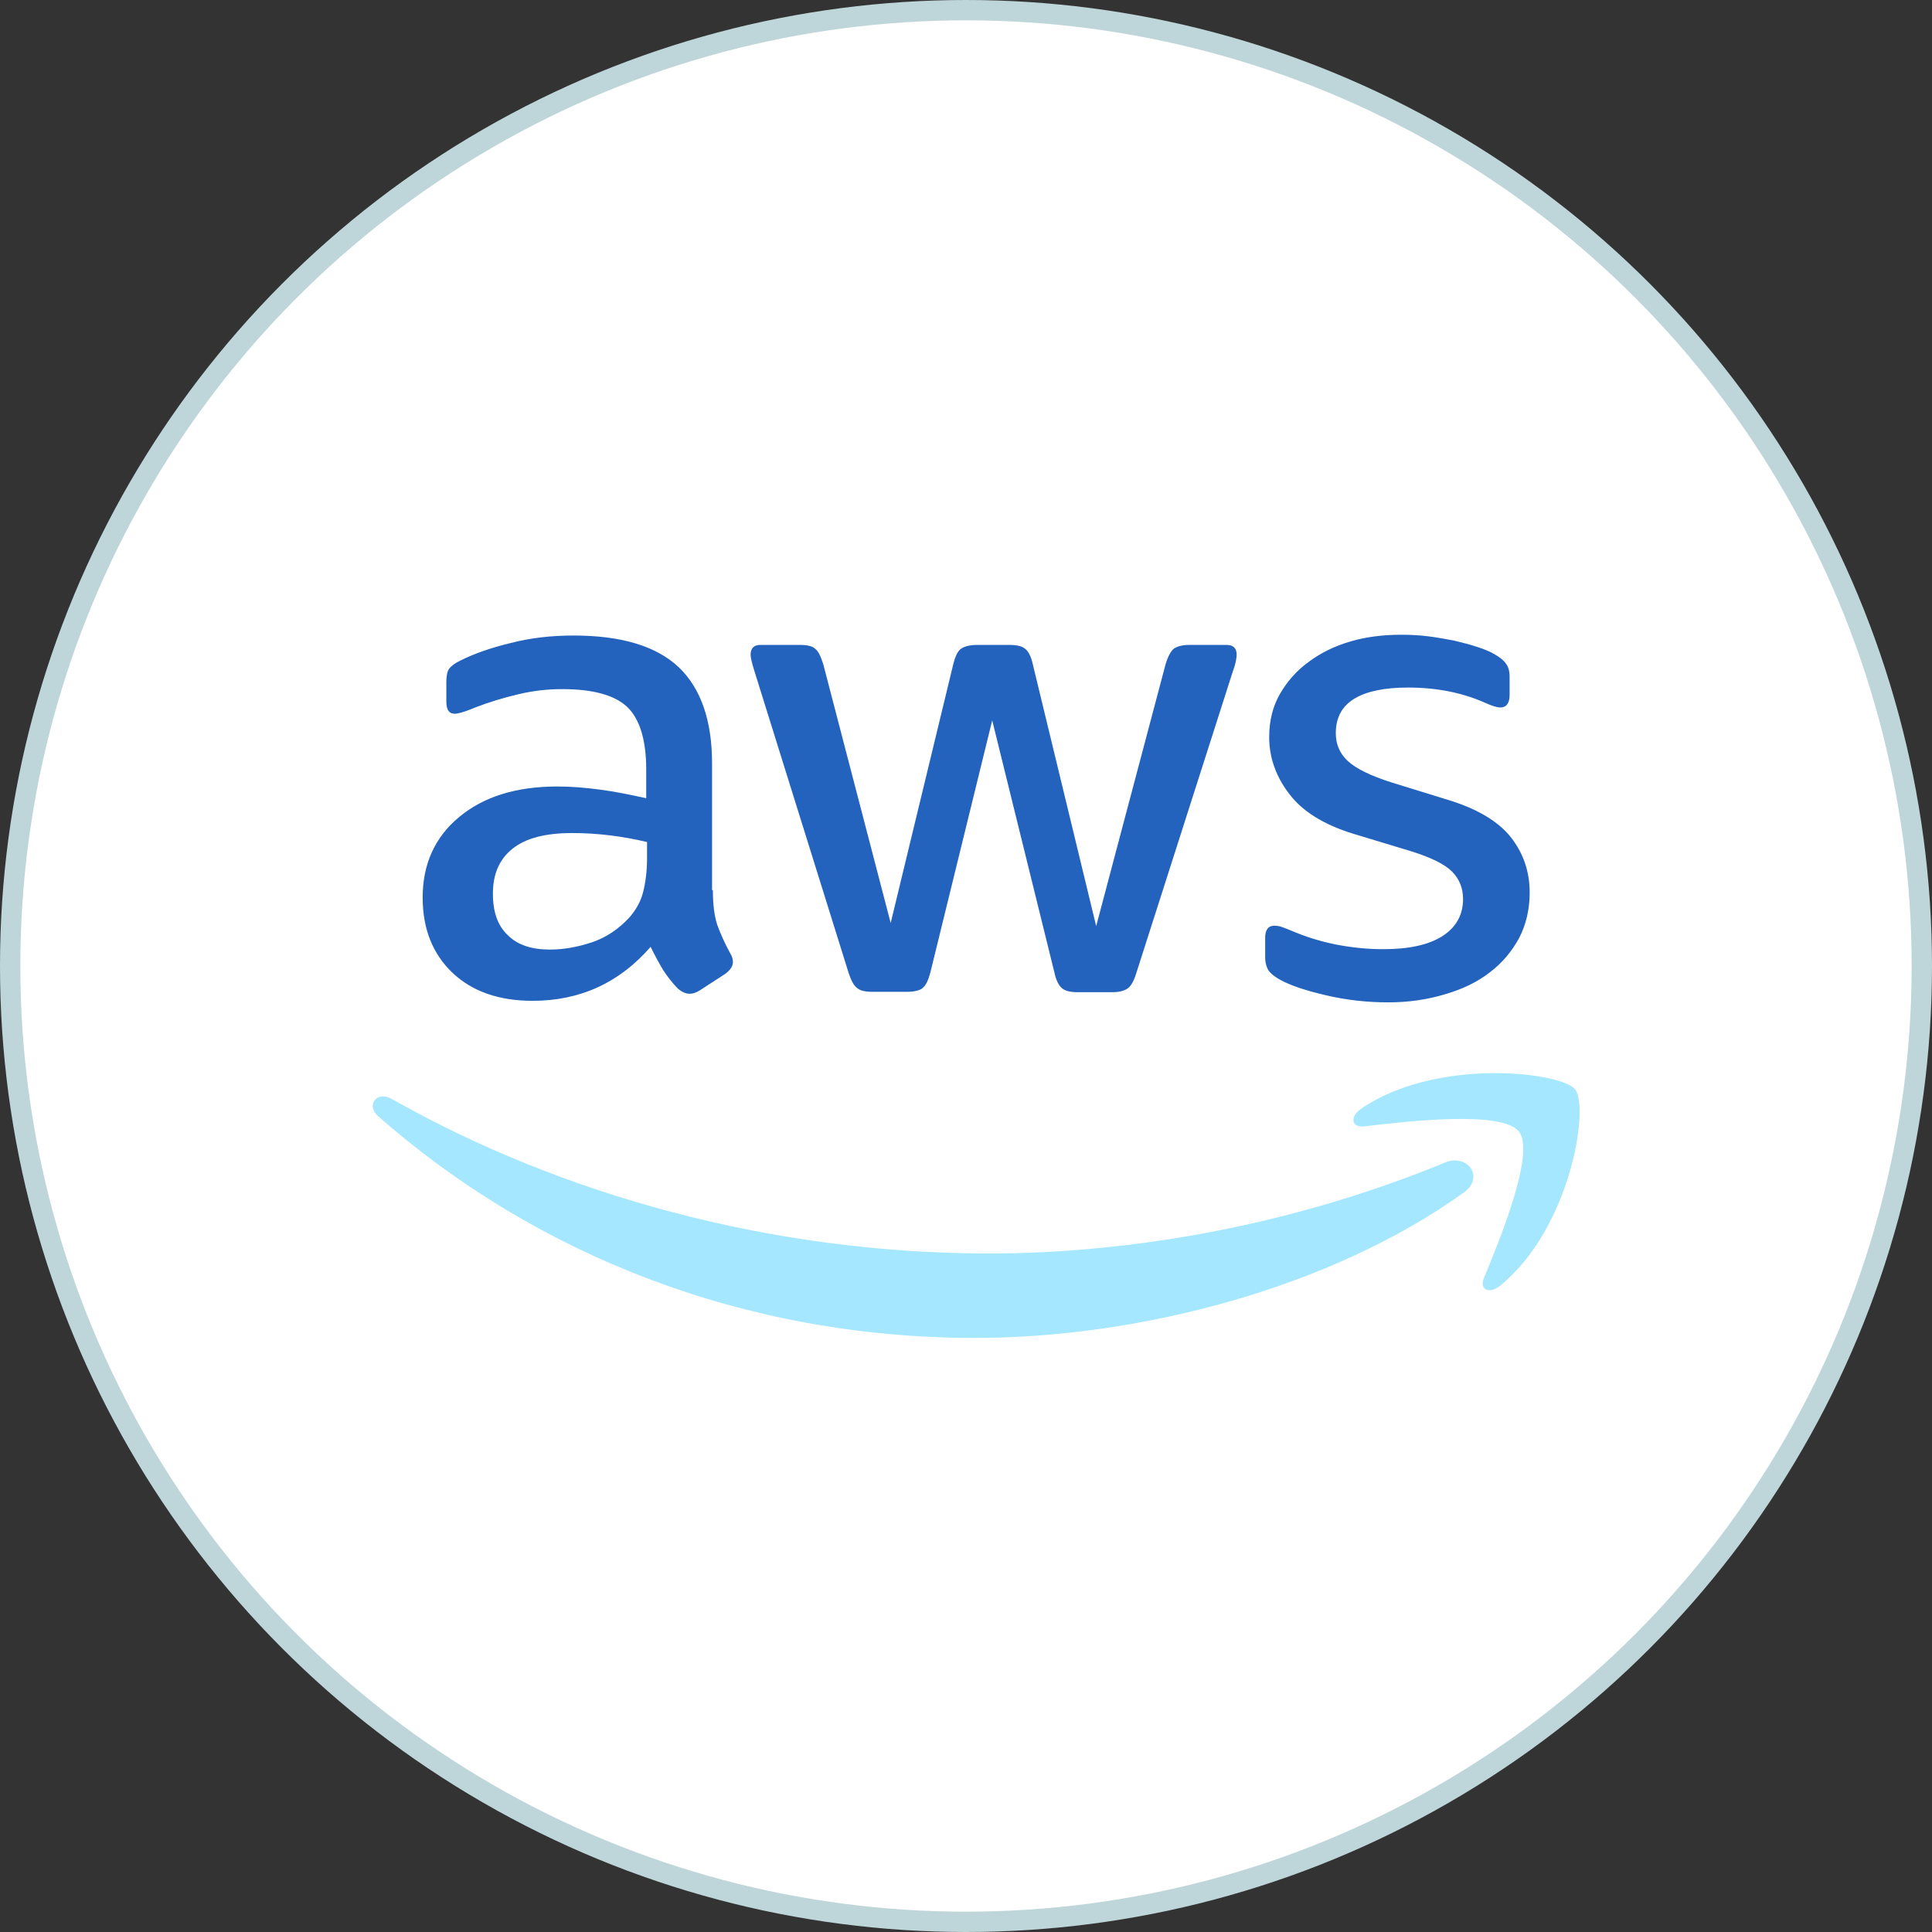
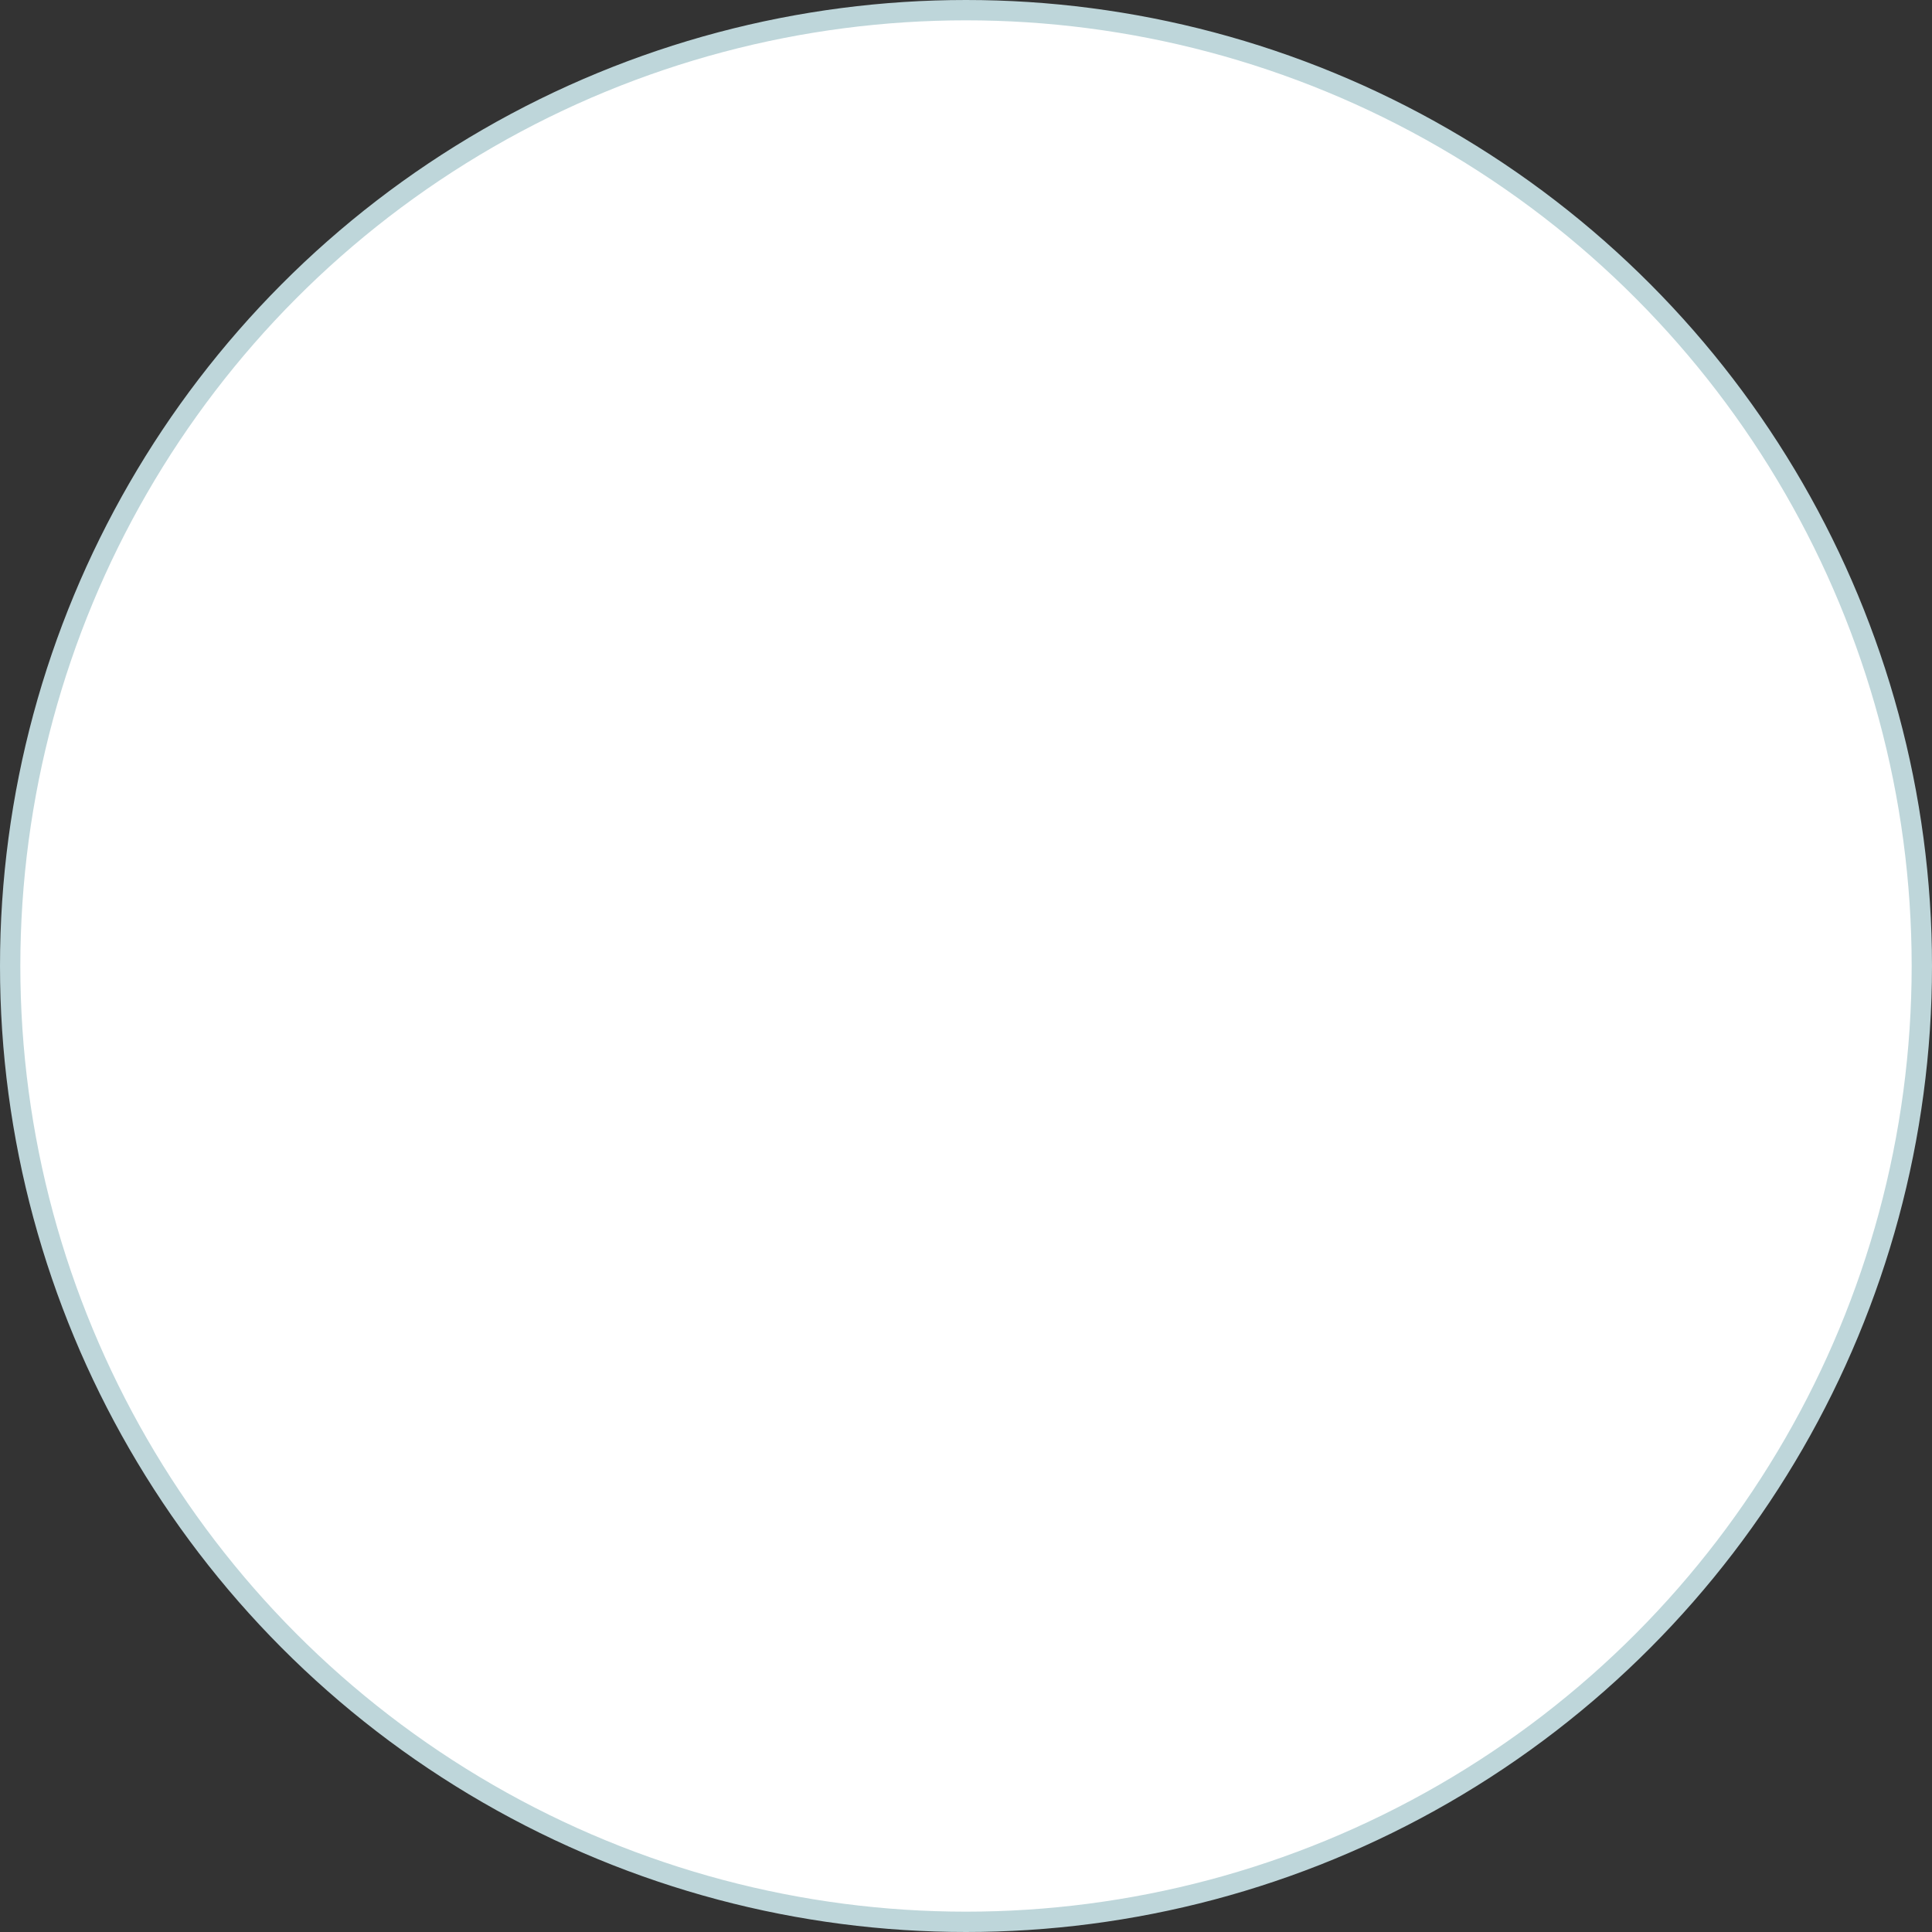
<svg xmlns="http://www.w3.org/2000/svg" width="95" height="95" viewBox="0 0 95 95" fill="none">
  <rect x="0" y="0" width="95" height="95" fill="#333333" stroke="none" />
  <circle cx="47.5" cy="47.5" r="47" fill="white" stroke="#BED6DA" />
  <g clip-path="url(#clip0_916_2)">
    <path d="M35.053 43.769C35.053 44.481 35.131 45.058 35.27 45.481C35.428 45.904 35.625 46.365 35.901 46.865C36 47.019 36.039 47.173 36.039 47.308C36.039 47.5 35.921 47.692 35.664 47.885L34.421 48.692C34.243 48.808 34.066 48.865 33.908 48.865C33.71 48.865 33.513 48.769 33.316 48.596C33.039 48.308 32.803 48 32.605 47.692C32.408 47.365 32.21 47 31.993 46.558C30.454 48.327 28.52 49.212 26.191 49.212C24.533 49.212 23.21 48.75 22.243 47.827C21.276 46.904 20.783 45.673 20.783 44.135C20.783 42.5 21.375 41.173 22.579 40.173C23.783 39.173 25.381 38.673 27.414 38.673C28.085 38.673 28.776 38.731 29.506 38.827C30.237 38.923 30.987 39.077 31.776 39.25V37.846C31.776 36.385 31.46 35.365 30.849 34.769C30.217 34.173 29.151 33.885 27.631 33.885C26.941 33.885 26.23 33.962 25.5 34.135C24.77 34.308 24.059 34.519 23.368 34.788C23.052 34.923 22.816 35 22.677 35.038C22.539 35.077 22.441 35.096 22.362 35.096C22.085 35.096 21.947 34.904 21.947 34.5V33.558C21.947 33.25 21.987 33.019 22.085 32.885C22.184 32.75 22.362 32.615 22.638 32.481C23.329 32.135 24.158 31.846 25.125 31.615C26.092 31.365 27.118 31.25 28.204 31.25C30.552 31.25 32.27 31.769 33.375 32.808C34.46 33.846 35.013 35.423 35.013 37.538V43.769H35.053ZM27.039 46.692C27.691 46.692 28.362 46.577 29.072 46.346C29.783 46.115 30.414 45.692 30.947 45.115C31.263 44.75 31.5 44.346 31.618 43.885C31.737 43.423 31.816 42.865 31.816 42.212V41.404C31.243 41.269 30.631 41.154 30 41.077C29.368 41 28.756 40.962 28.145 40.962C26.822 40.962 25.855 41.212 25.204 41.731C24.552 42.25 24.237 42.981 24.237 43.942C24.237 44.846 24.474 45.519 24.967 45.981C25.441 46.462 26.131 46.692 27.039 46.692ZM42.888 48.769C42.533 48.769 42.296 48.712 42.138 48.577C41.98 48.462 41.842 48.192 41.724 47.827L37.085 32.962C36.967 32.577 36.908 32.327 36.908 32.192C36.908 31.885 37.066 31.712 37.381 31.712H39.316C39.691 31.712 39.947 31.769 40.085 31.904C40.243 32.019 40.362 32.288 40.48 32.654L43.796 45.385L46.875 32.654C46.974 32.269 47.092 32.019 47.25 31.904C47.408 31.788 47.684 31.712 48.039 31.712H49.618C49.993 31.712 50.25 31.769 50.408 31.904C50.566 32.019 50.704 32.288 50.783 32.654L53.901 45.538L57.316 32.654C57.434 32.269 57.572 32.019 57.71 31.904C57.868 31.788 58.125 31.712 58.48 31.712H60.316C60.631 31.712 60.809 31.865 60.809 32.192C60.809 32.288 60.789 32.385 60.77 32.5C60.75 32.615 60.71 32.769 60.631 32.981L55.875 47.846C55.756 48.231 55.618 48.481 55.46 48.596C55.302 48.712 55.046 48.788 54.71 48.788H53.013C52.638 48.788 52.381 48.731 52.224 48.596C52.066 48.462 51.928 48.212 51.849 47.827L48.789 35.423L45.75 47.808C45.651 48.192 45.533 48.442 45.375 48.577C45.217 48.712 44.941 48.769 44.585 48.769H42.888ZM68.25 49.288C67.224 49.288 66.197 49.173 65.21 48.942C64.224 48.712 63.454 48.462 62.941 48.173C62.625 48 62.408 47.808 62.329 47.635C62.25 47.462 62.21 47.269 62.21 47.096V46.115C62.21 45.712 62.368 45.519 62.664 45.519C62.783 45.519 62.901 45.538 63.02 45.577C63.138 45.615 63.316 45.692 63.513 45.769C64.184 46.058 64.914 46.288 65.684 46.442C66.474 46.596 67.243 46.673 68.033 46.673C69.276 46.673 70.243 46.462 70.914 46.038C71.585 45.615 71.941 45 71.941 44.212C71.941 43.673 71.763 43.231 71.408 42.865C71.052 42.5 70.381 42.173 69.414 41.865L66.552 41C65.112 40.558 64.046 39.904 63.395 39.038C62.743 38.192 62.408 37.25 62.408 36.25C62.408 35.442 62.585 34.731 62.941 34.115C63.296 33.5 63.77 32.962 64.362 32.538C64.954 32.096 65.625 31.769 66.414 31.538C67.204 31.308 68.033 31.212 68.901 31.212C69.335 31.212 69.789 31.231 70.224 31.288C70.677 31.346 71.092 31.423 71.506 31.5C71.901 31.596 72.276 31.692 72.631 31.808C72.987 31.923 73.263 32.038 73.46 32.154C73.737 32.308 73.934 32.462 74.052 32.635C74.171 32.788 74.23 33 74.23 33.269V34.173C74.23 34.577 74.072 34.788 73.776 34.788C73.618 34.788 73.362 34.712 73.026 34.558C71.901 34.058 70.638 33.808 69.237 33.808C68.112 33.808 67.224 33.981 66.612 34.346C66 34.712 65.684 35.269 65.684 36.058C65.684 36.596 65.881 37.058 66.276 37.423C66.671 37.788 67.401 38.154 68.447 38.481L71.25 39.346C72.671 39.788 73.697 40.404 74.309 41.192C74.921 41.981 75.217 42.885 75.217 43.885C75.217 44.712 75.039 45.462 74.704 46.115C74.349 46.769 73.875 47.346 73.263 47.808C72.651 48.288 71.921 48.635 71.072 48.885C70.184 49.154 69.256 49.288 68.25 49.288Z" fill="#2363BE" />
-     <path fill-rule="evenodd" clip-rule="evenodd" d="M71.98 58.635C65.487 63.308 56.053 65.788 47.941 65.788C36.572 65.788 26.329 61.692 18.592 54.885C17.98 54.346 18.533 53.615 19.263 54.038C27.631 58.769 37.954 61.635 48.632 61.635C55.835 61.635 63.75 60.173 71.033 57.173C72.118 56.692 73.046 57.865 71.98 58.635Z" fill="#A4E7FF" />
    <path fill-rule="evenodd" clip-rule="evenodd" d="M74.684 55.635C73.855 54.596 69.197 55.135 67.085 55.385C66.454 55.462 66.355 54.923 66.927 54.519C70.638 51.981 76.737 52.712 77.447 53.558C78.158 54.423 77.25 60.365 73.776 63.212C73.243 63.654 72.73 63.423 72.967 62.846C73.756 60.942 75.513 56.654 74.684 55.635Z" fill="#A4E7FF" />
  </g>
  <defs>
    <clipPath id="clip0_916_2">
-       <rect width="60" height="35" fill="white" transform="translate(18 31)" />
-     </clipPath>
+       </clipPath>
  </defs>
</svg>